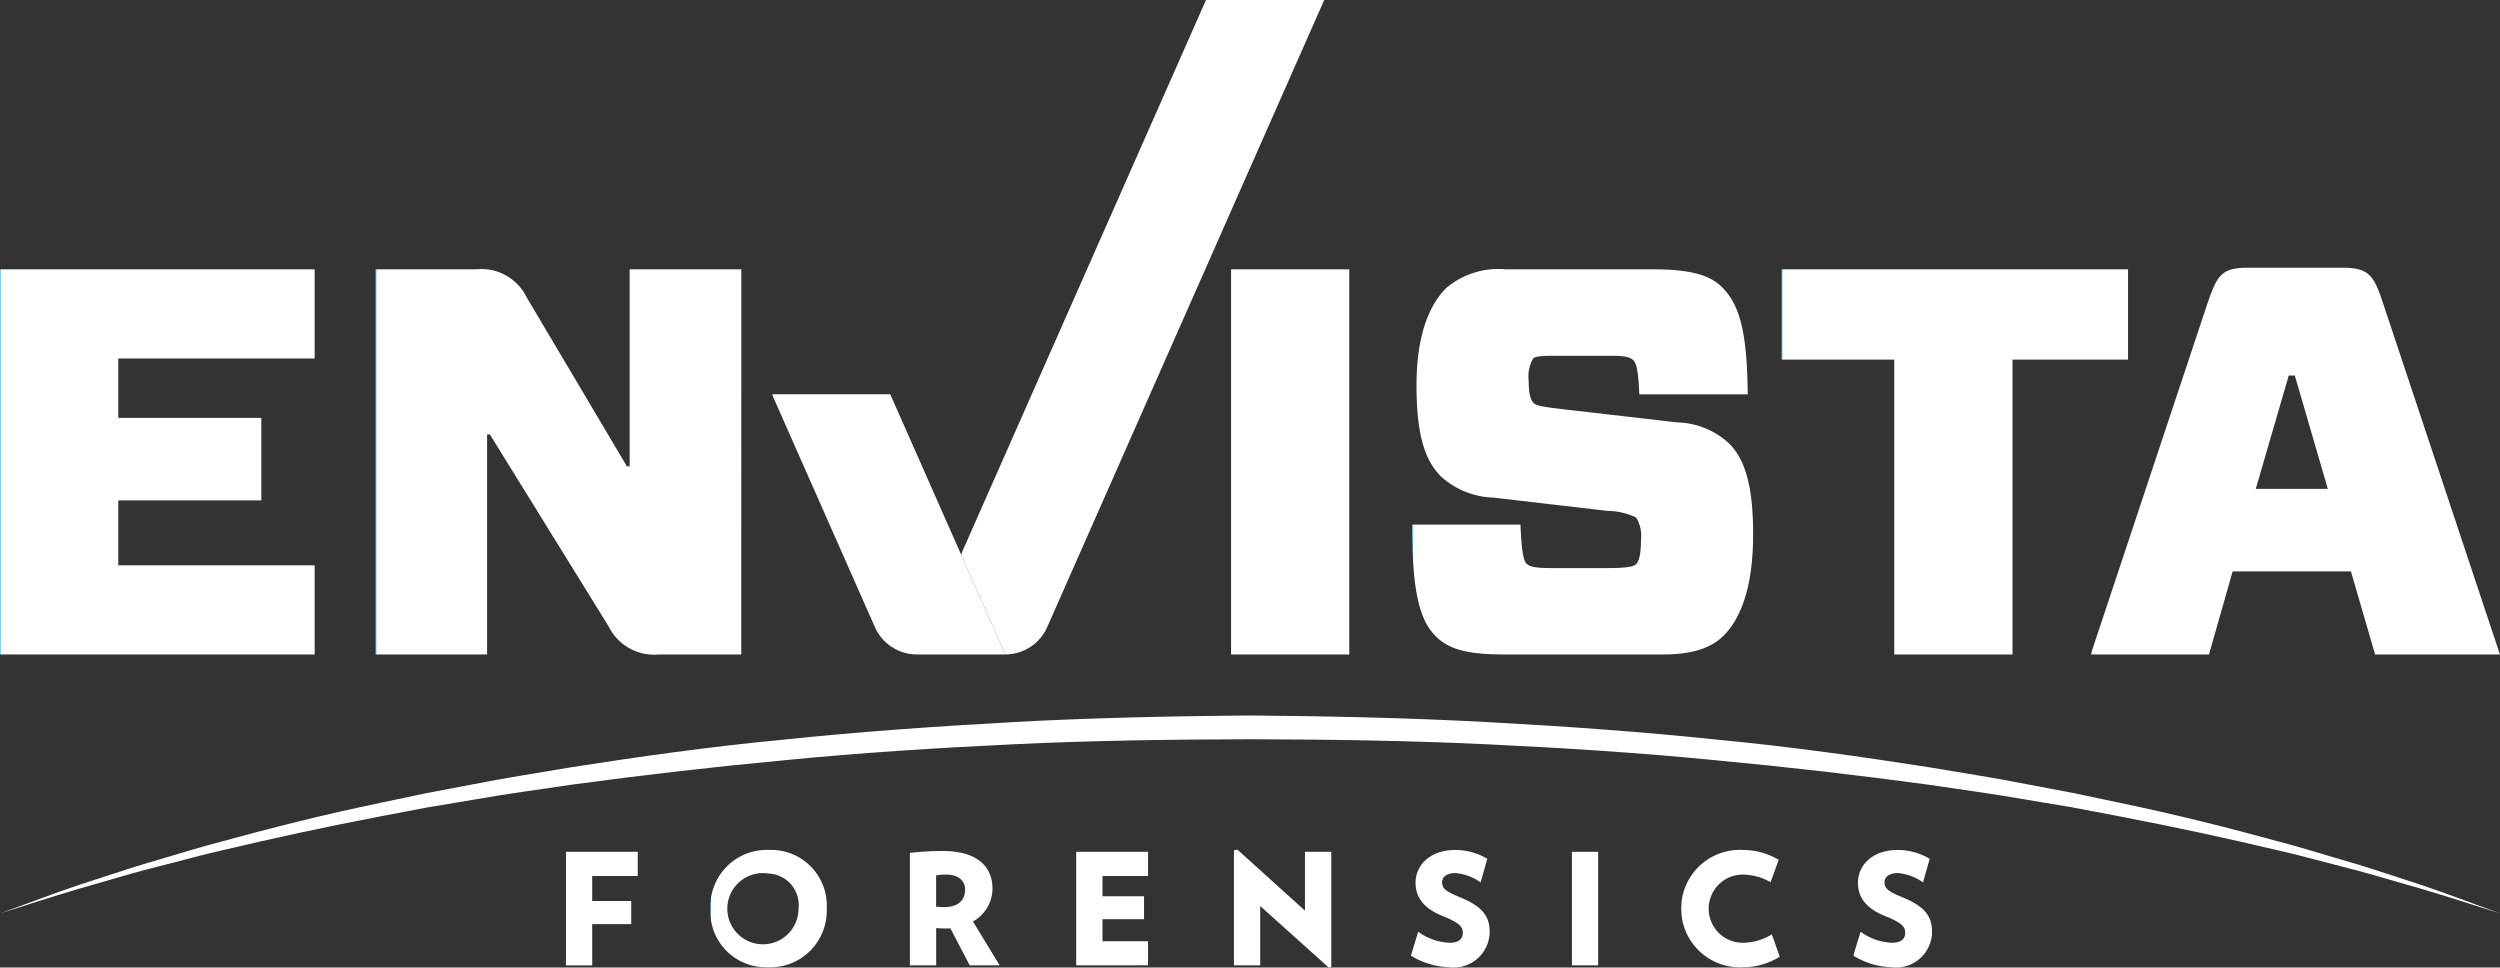
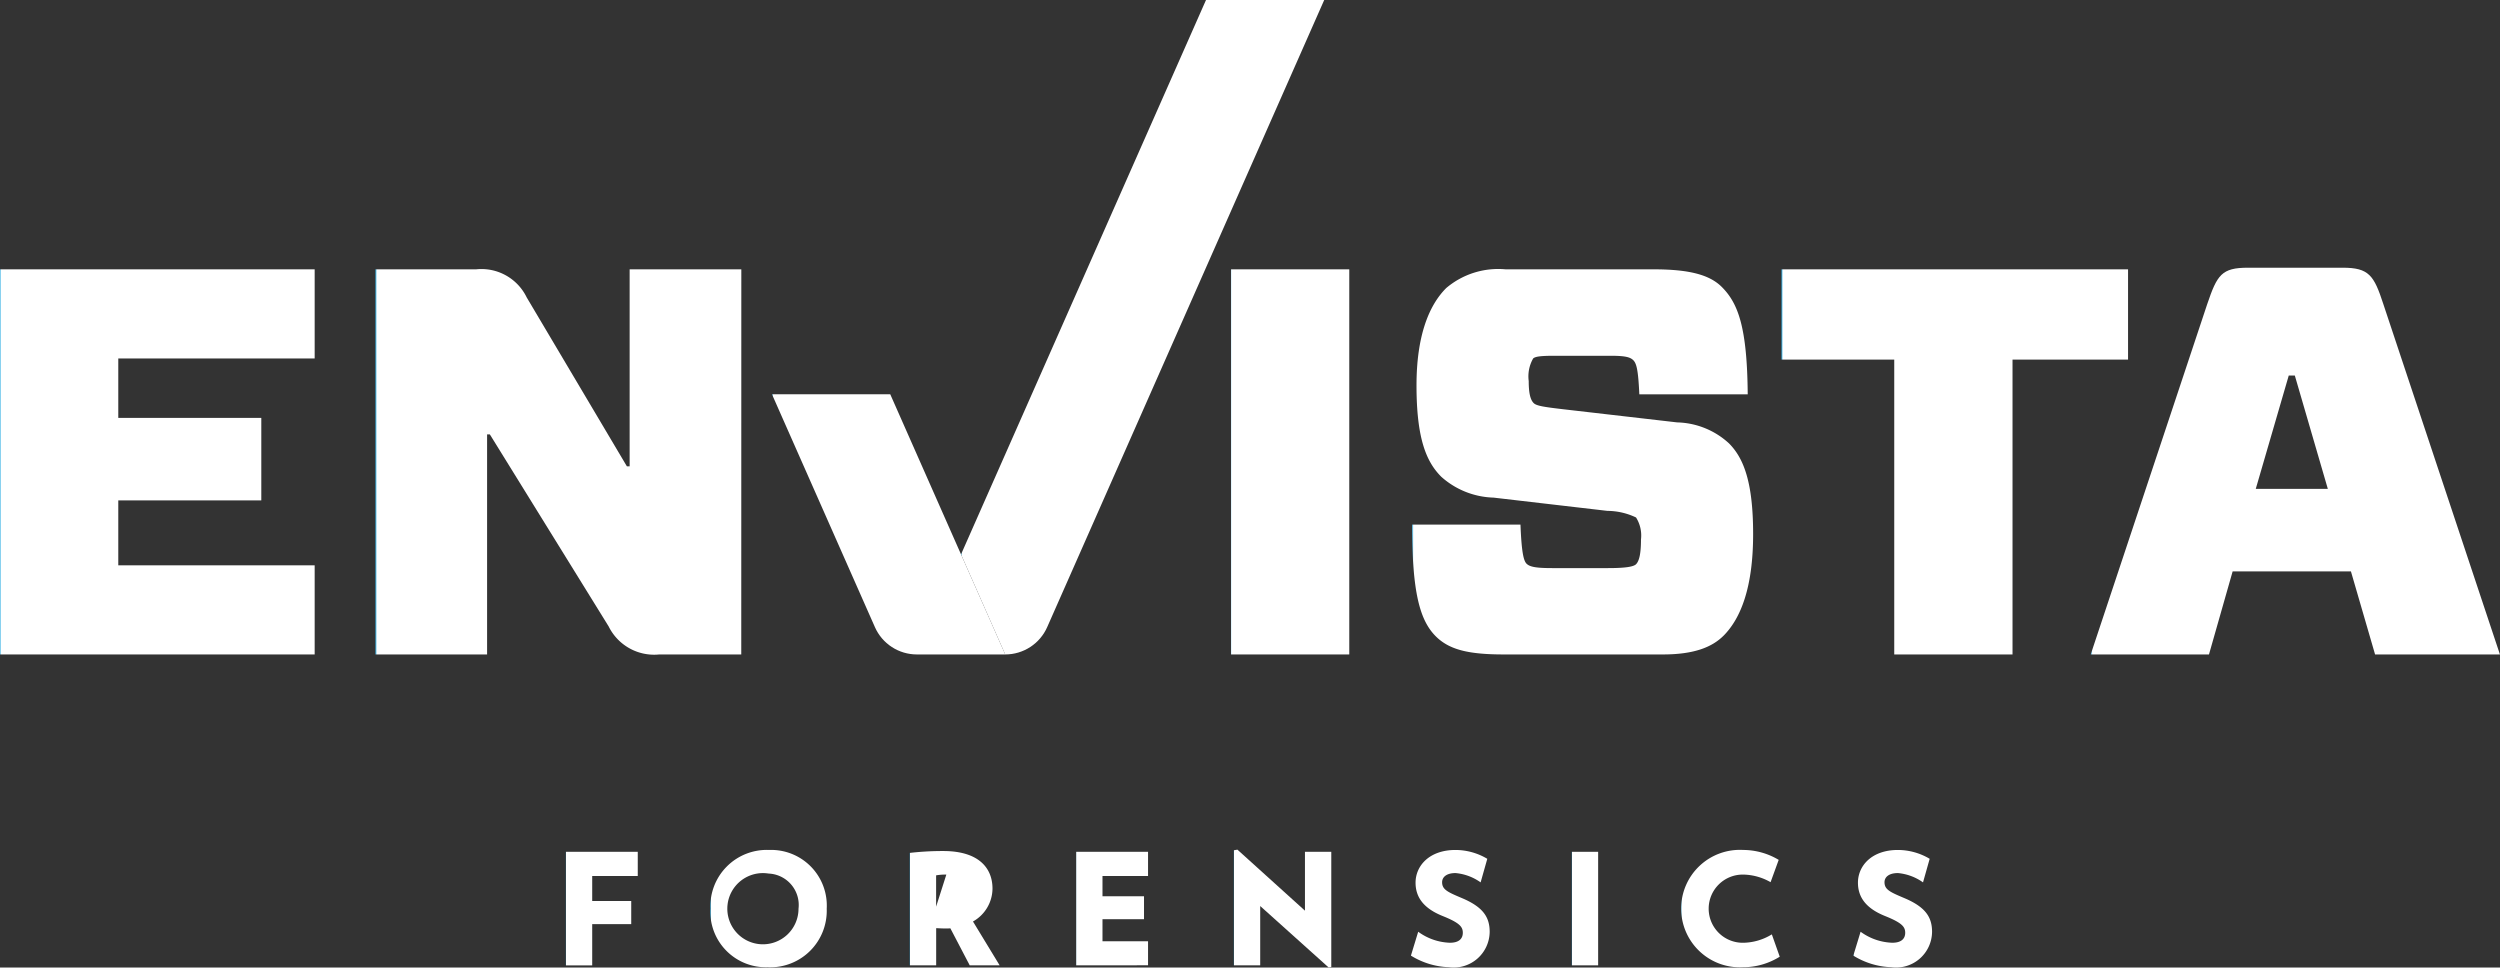
<svg xmlns="http://www.w3.org/2000/svg" width="169.68" height="65.667" viewBox="0 0 169.68 65.667">
  <rect x="0" y="0" width="169.68" height="65.667" fill="#333333" stroke="none" />
  <defs>
    <style>.a{fill:url(#a);}.b{clip-path:url(#e);}.c{clip-path:url(#g);}.d{clip-path:url(#i);}.e{clip-path:url(#y);}</style>
    <linearGradient id="a" y1="1.274" x2="0.005" y2="1.274" gradientUnits="objectBoundingBox">
      <stop offset="0" stop-color="#2aace2" />
      <stop offset="1" stop-color="#fff" />
    </linearGradient>
    <clipPath id="e">
      <path class="a" d="M68.737,53.664c-5.3.289-10.522.658-15.556,1.188-5.038.476-9.884,1.165-14.467,1.883-2.286.386-4.516.732-6.657,1.156l-3.16.6-3.03.64c-3.963.822-7.561,1.74-10.729,2.609-1.592.407-3.058.881-4.424,1.274s-2.608.8-3.729,1.169c-2.251.705-3.983,1.363-5.168,1.8L0,66.644l1.845-.583c1.2-.39,2.97-.946,5.234-1.585,1.129-.33,2.378-.7,3.756-1.039s2.85-.769,4.452-1.123c3.189-.756,6.8-1.543,10.76-2.3l3.032-.575,3.159-.528c2.14-.379,4.367-.677,6.651-1.015,4.577-.622,9.414-1.184,14.43-1.654,5.013-.494,10.209-.827,15.491-1.078s10.658-.328,16.031-.338c5.381.01,10.744.089,16.029.338s10.48.584,15.493,1.078c5.015.47,9.852,1.031,14.428,1.654,2.284.338,4.512.636,6.651,1.015l3.159.528,3.031.575c3.96.758,7.573,1.546,10.761,2.3,1.6.353,3.076.775,4.452,1.123s2.628.708,3.757,1.039c2.266.639,4.032,1.195,5.232,1.583l1.845.584-1.817-.666c-1.185-.436-2.918-1.093-5.168-1.8-1.12-.37-2.362-.778-3.728-1.168s-2.833-.867-4.423-1.274c-3.17-.869-6.767-1.787-10.73-2.609l-3.031-.64-3.161-.6c-2.14-.424-4.37-.77-6.657-1.156-4.581-.717-9.428-1.406-14.467-1.883-5.032-.53-10.25-.9-15.556-1.188s-10.712-.4-16.1-.45c-5.4.047-10.8.164-16.1.45" transform="translate(0 -53.214)" />
    </clipPath>
    <clipPath id="g">
      <path class="a" d="M88.1,0,71.472,37.629l3,6.79a3.114,3.114,0,0,0,2.849-1.855L96.123,0Z" transform="translate(-71.472)" />
    </clipPath>
    <clipPath id="i">
      <rect class="a" width="169.68" height="65.667" />
    </clipPath>
    <clipPath id="y">
      <path class="a" d="M57.412,29.32,64.4,45.126a3.111,3.111,0,0,0,2.847,1.855h6L65.44,29.32Z" transform="translate(-57.412 -29.32)" />
    </clipPath>
  </defs>
  <g transform="translate(0 48.564)">
    <g class="b">
-       <rect class="a" width="169.679" height="13.43" transform="translate(0 0)" />
-     </g>
+       </g>
  </g>
  <g transform="translate(65.226 0)">
    <g class="c">
      <rect class="a" width="24.651" height="44.419" transform="translate(0 0)" />
    </g>
  </g>
  <g class="d">
    <path class="a" d="M21.357,46.169H0V20.03H21.357v6.05H8.028v4.033h9.707v5.6H8.028V40.12H21.357Z" transform="translate(0 -1.75)" />
    <path class="a" d="M52.751,46.169H47.187a3.443,3.443,0,0,1-3.435-1.9L35.687,31.233H35.5V46.169H27.92V20.03h6.834a3.414,3.414,0,0,1,3.434,1.906l6.8,11.464h.187V20.03h7.58Z" transform="translate(-2.44 -1.75)" />
    <rect class="a" width="8.028" height="26.139" transform="translate(83.55 18.28)" />
    <path class="a" d="M126.154,44.9c-.784.784-2.016,1.269-4.108,1.269H111.256c-2.353,0-3.7-.3-4.63-1.233-1.083-1.082-1.606-2.987-1.606-7.58h7.356c.075,1.943.224,2.465.412,2.652.224.224.672.3,1.753.3h3.772c1.083,0,1.718-.075,1.906-.262.224-.225.336-.747.336-1.681a2.293,2.293,0,0,0-.336-1.493,4.57,4.57,0,0,0-1.943-.448l-7.729-.9A5.551,5.551,0,0,1,107,34.109c-1.009-1.008-1.681-2.577-1.681-6.2,0-3.324.821-5.415,2.017-6.609a5.462,5.462,0,0,1,4.032-1.27h10.046c2.426,0,3.807.374,4.629,1.2,1.12,1.12,1.718,2.763,1.756,7.282h-7.357c-.075-1.644-.187-2.093-.411-2.315s-.6-.3-1.569-.3h-3.734c-.894,0-1.343.037-1.493.186a2.435,2.435,0,0,0-.3,1.53c0,.822.112,1.27.336,1.494.187.187.672.262,1.941.412l7.8.9a5.384,5.384,0,0,1,3.51,1.418c1.008,1.008,1.644,2.651,1.644,6.162,0,3.584-.821,5.712-2.017,6.908" transform="translate(-9.178 -1.75)" />
    <path class="a" d="M148.173,26.156V46.17h-8.028V26.156H132.49V20.031h23.524v6.125Z" transform="translate(-11.579 -1.75)" />
    <path class="a" d="M173.151,40.52h-8.028l-1.606,5.638h-8.027L163.4,22.374c.673-1.979.972-2.464,2.764-2.464h6.423c1.792,0,2.128.521,2.762,2.464l7.915,23.784h-8.474Zm-6.459-5.6h4.891l-2.24-7.692h-.412Z" transform="translate(-13.589 -1.74)" />
    <path class="a" d="M43.872,64.99v1.7h2.649V68.26H43.872v2.8H42.085V63.35h4.879v1.64Z" transform="translate(-3.678 -5.536)" />
    <path class="a" d="M56.744,71.171a3.77,3.77,0,0,1-3.91-3.975,3.83,3.83,0,0,1,3.984-3.984A3.777,3.777,0,0,1,60.728,67.2a3.836,3.836,0,0,1-3.984,3.975m.032-6.362A2.416,2.416,0,1,0,58.814,67.2a2.135,2.135,0,0,0-2.039-2.386" transform="translate(-4.617 -5.524)" />
-     <path class="a" d="M71.73,71.051l-1.314-2.513a2.834,2.834,0,0,1-.3.011c-.263,0-.41-.011-.663-.022v2.524H67.662V63.419a19.5,19.5,0,0,1,2.271-.127c2.4,0,3.343,1.146,3.343,2.554a2.586,2.586,0,0,1-1.325,2.229l1.809,2.975ZM70.143,64.89a3.728,3.728,0,0,0-.694.053v2.124c.232.02.358.031.568.031.852,0,1.4-.41,1.4-1.187,0-.642-.5-1.02-1.272-1.02" transform="translate(-5.913 -5.531)" />
+     <path class="a" d="M71.73,71.051l-1.314-2.513a2.834,2.834,0,0,1-.3.011c-.263,0-.41-.011-.663-.022v2.524H67.662V63.419a19.5,19.5,0,0,1,2.271-.127c2.4,0,3.343,1.146,3.343,2.554a2.586,2.586,0,0,1-1.325,2.229l1.809,2.975ZM70.143,64.89a3.728,3.728,0,0,0-.694.053v2.124" transform="translate(-5.913 -5.531)" />
    <path class="a" d="M80.036,71.057V63.351h4.879v1.64H81.823v1.376h2.818v1.556H81.823v1.5h3.092v1.629Z" transform="translate(-6.995 -5.536)" />
    <path class="a" d="M98.2,71.189l-4.647-4.173v4.026H91.764V63.231l.242-.042,4.584,4.142V63.336h1.787v7.822Z" transform="translate(-8.02 -5.522)" />
    <path class="a" d="M107.533,71.171a5.209,5.209,0,0,1-2.6-.788l.494-1.62a3.844,3.844,0,0,0,2.156.747c.631,0,.872-.295.872-.674,0-.4-.2-.672-1.378-1.144-1.355-.547-1.829-1.336-1.829-2.261,0-1.124.914-2.218,2.712-2.218a4.227,4.227,0,0,1,2.156.6l-.452,1.6a3.479,3.479,0,0,0-1.7-.632c-.652,0-.914.3-.914.621,0,.506.389.673,1.356,1.082,1.44.61,1.872,1.3,1.872,2.292a2.447,2.447,0,0,1-2.744,2.4" transform="translate(-9.171 -5.524)" />
    <rect class="a" width="1.787" height="7.706" transform="translate(106.682 57.814)" />
    <path class="a" d="M129.243,71.171a3.986,3.986,0,1,1,0-7.959,4.723,4.723,0,0,1,2.408.673L131.1,65.4a3.848,3.848,0,0,0-1.84-.516,2.314,2.314,0,1,0,0,4.627,3.815,3.815,0,0,0,1.925-.569l.536,1.515a4.7,4.7,0,0,1-2.481.715" transform="translate(-10.927 -5.524)" />
    <path class="a" d="M140.434,71.171a5.209,5.209,0,0,1-2.6-.788l.494-1.62a3.844,3.844,0,0,0,2.156.747c.631,0,.872-.295.872-.674,0-.4-.2-.672-1.378-1.144-1.355-.547-1.829-1.336-1.829-2.261,0-1.124.914-2.218,2.712-2.218a4.227,4.227,0,0,1,2.156.6l-.452,1.6a3.479,3.479,0,0,0-1.7-.632c-.652,0-.914.3-.914.621,0,.506.389.673,1.356,1.082,1.44.61,1.872,1.3,1.872,2.292a2.447,2.447,0,0,1-2.744,2.4" transform="translate(-12.046 -5.524)" />
  </g>
  <g transform="translate(52.394 26.758)">
    <g class="e">
      <rect class="a" width="15.83" height="17.662" transform="translate(0 0)" />
    </g>
  </g>
</svg>